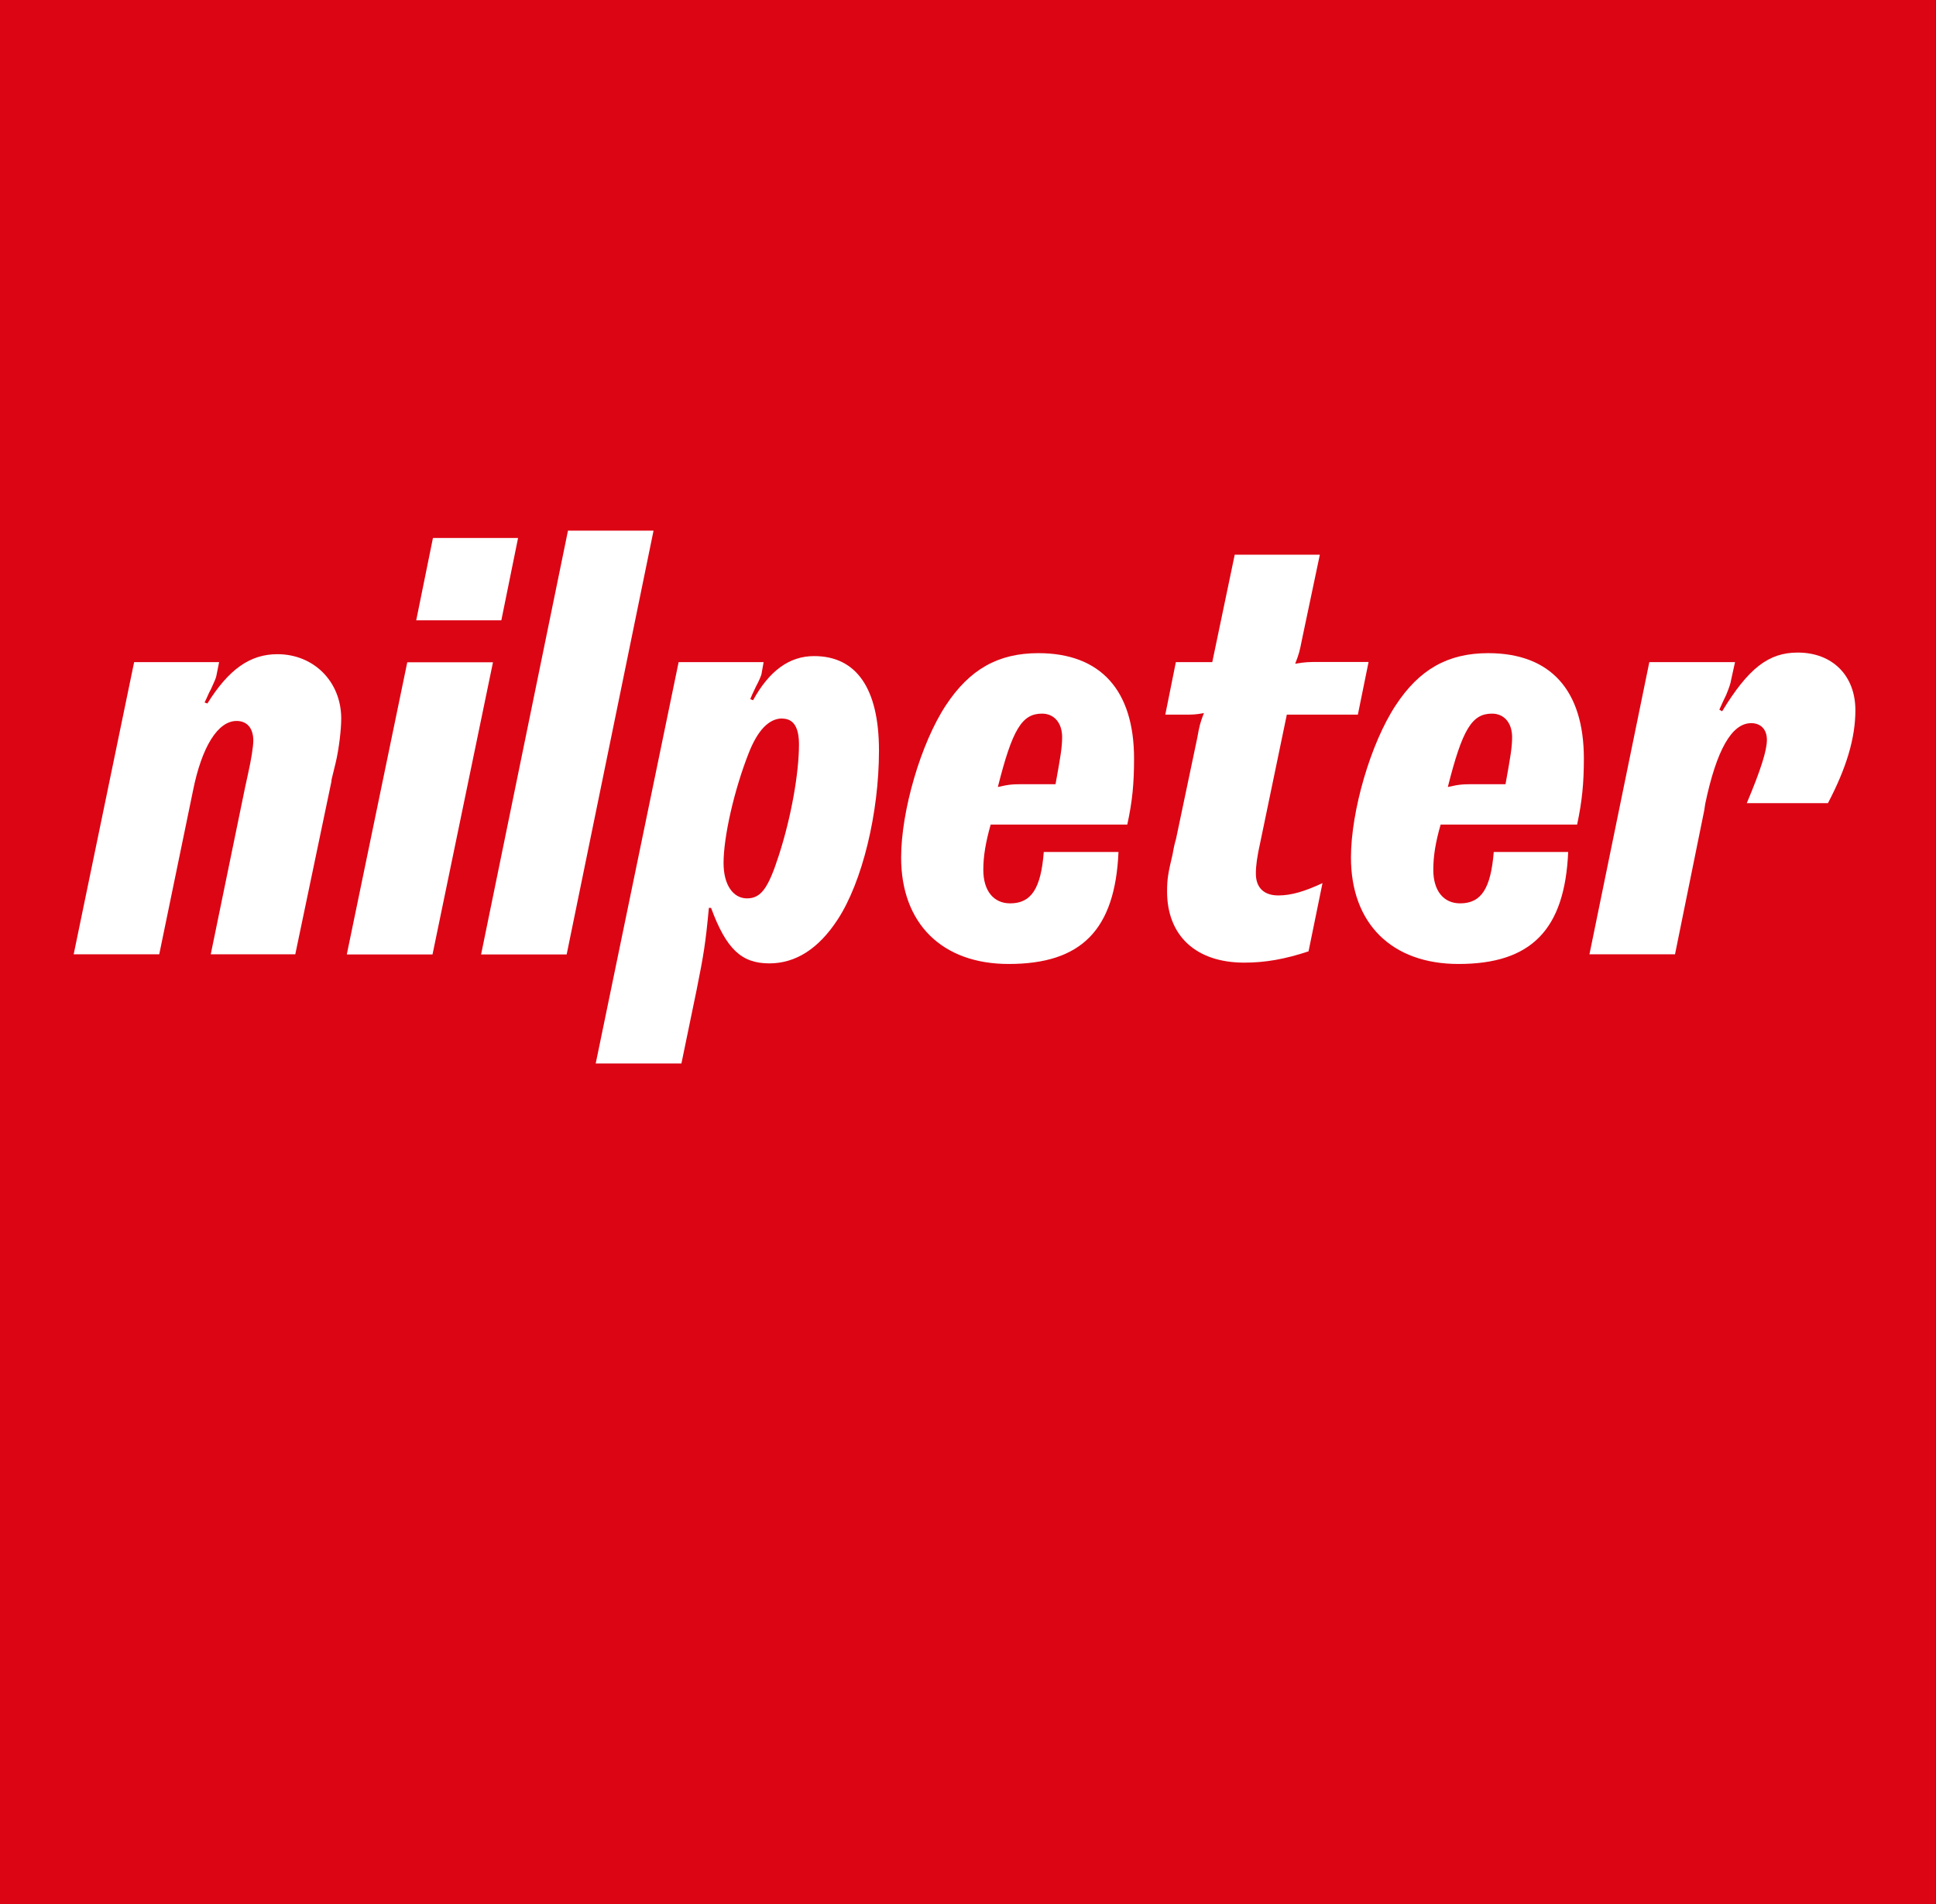
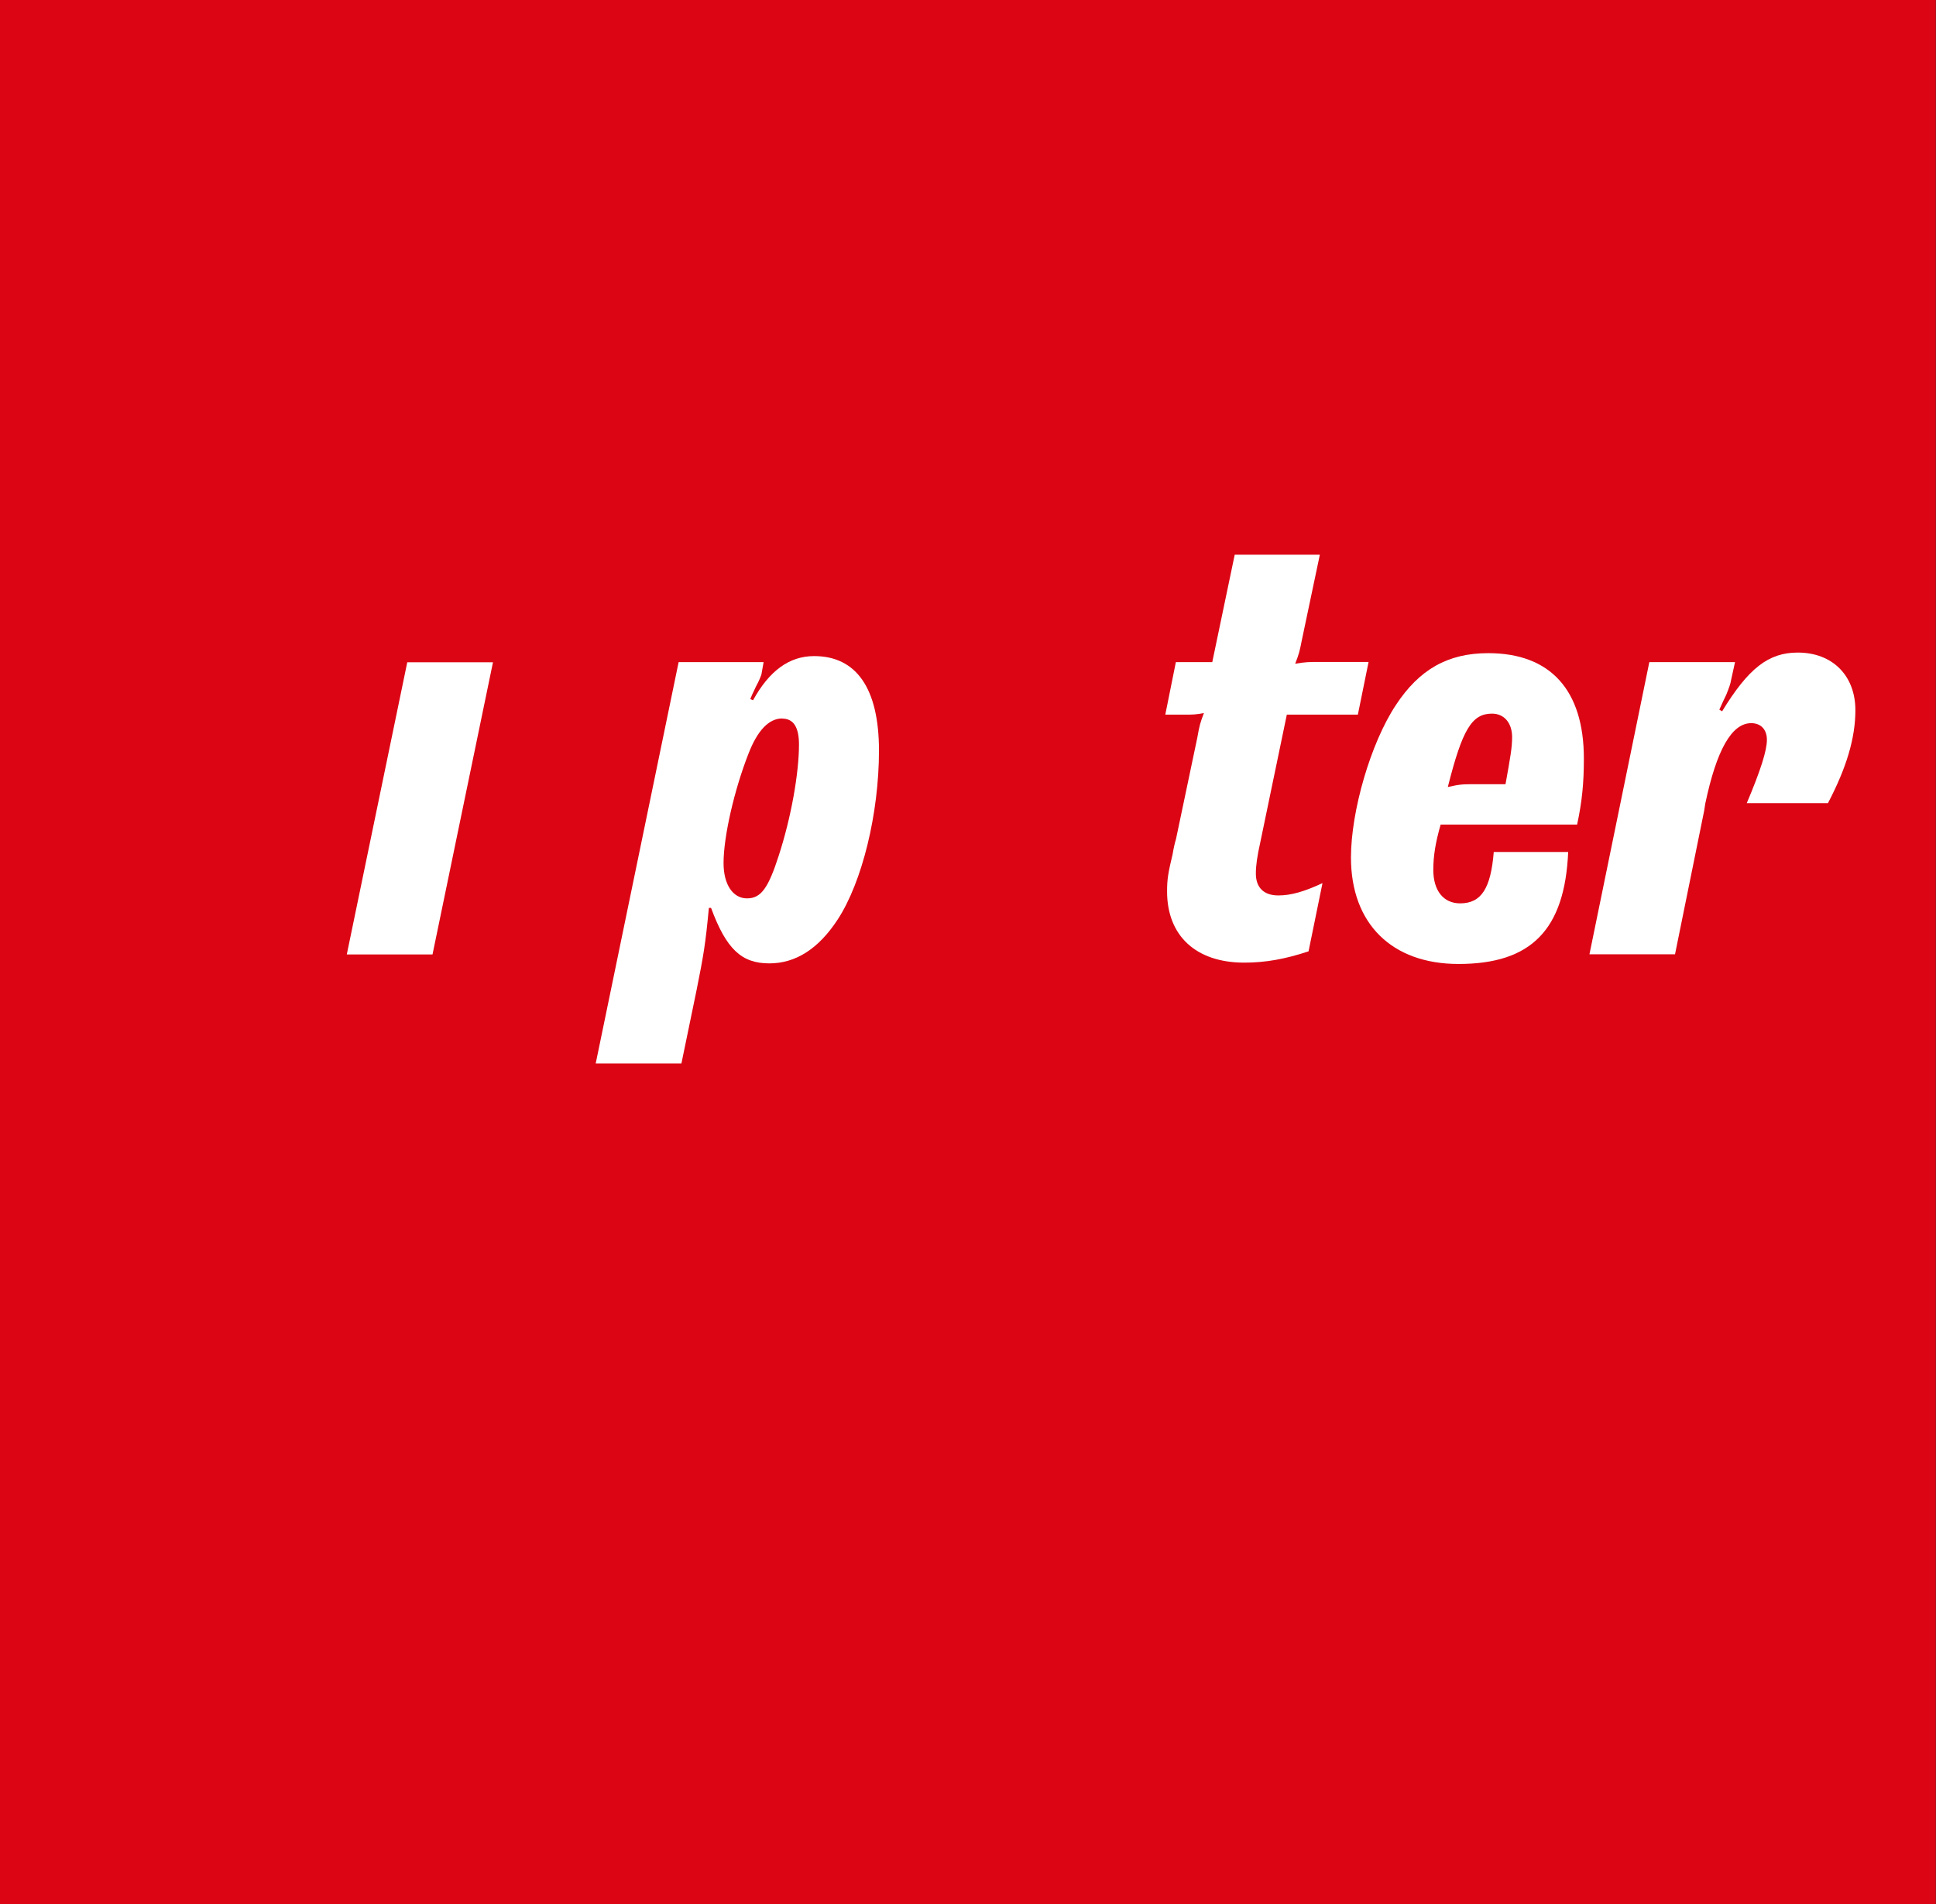
<svg xmlns="http://www.w3.org/2000/svg" width="122" height="120" viewBox="0 0 122 120" fill="none">
  <rect x="0" y="0" width="122" height="120" fill="#333333" stroke="none" />
  <path d="M121.988 0H0V120H121.988V0Z" fill="#DC0514" />
-   <path d="M35.792 33.443H41.184L35.709 60.153H30.317L35.792 33.443Z" fill="white" />
-   <path d="M32.647 33.905H27.283L26.229 39.094H31.593L32.647 33.905Z" fill="white" />
  <path d="M31.066 41.739H25.665L21.854 60.153H27.256L31.066 41.739Z" fill="white" />
-   <path d="M13.808 41.729H8.453L4.643 60.143H10.035L12.153 49.877C12.717 47.029 13.743 45.438 14.909 45.438C15.575 45.438 15.963 45.901 15.963 46.677C15.963 47.066 15.815 47.944 15.649 48.684L15.436 49.665L13.281 60.143H18.608L20.791 49.702C20.865 49.387 20.902 49.165 20.902 49.1L21.152 48.074C21.364 47.195 21.503 45.956 21.503 45.29C21.503 42.959 19.774 41.23 17.48 41.23C15.75 41.23 14.409 42.192 13.068 44.337L12.893 44.273C12.922 44.213 12.95 44.155 12.976 44.099C12.993 44.062 13.01 44.027 13.025 43.992L13.087 43.853C13.159 43.692 13.219 43.558 13.281 43.459L13.36 43.286L13.361 43.282C13.498 42.983 13.601 42.756 13.632 42.608L13.808 41.729Z" fill="white" />
  <path fill-rule="evenodd" clip-rule="evenodd" d="M42.941 67.024H37.54L42.765 41.729H48.12L47.982 42.506C47.945 42.617 47.843 42.895 47.63 43.283C47.602 43.349 47.566 43.425 47.524 43.512L47.52 43.519C47.45 43.665 47.364 43.843 47.279 44.06L47.454 44.134C48.481 42.266 49.748 41.35 51.302 41.35C53.947 41.35 55.39 43.357 55.39 47.306C55.39 51.255 54.335 55.593 52.782 57.961C51.579 59.801 50.137 60.717 48.481 60.717C46.715 60.717 45.762 59.801 44.809 57.221H44.671C44.458 59.477 44.347 60.153 43.894 62.409L42.941 67.024ZM50.349 46.918C50.349 45.827 49.998 45.29 49.295 45.29V45.281C48.453 45.281 47.741 46.03 47.177 47.473C46.261 49.803 45.596 52.735 45.596 54.391C45.596 55.769 46.197 56.62 47.075 56.62C47.954 56.62 48.416 55.981 49.082 53.901C49.85 51.533 50.349 48.749 50.349 46.918Z" fill="white" />
-   <path fill-rule="evenodd" clip-rule="evenodd" d="M65.776 53.688C65.6 55.981 64.999 56.934 63.658 56.934C62.603 56.934 61.965 56.13 61.965 54.825C61.965 53.947 62.113 53.096 62.428 51.968H71.038C71.362 50.488 71.464 49.359 71.464 47.806C71.464 43.496 69.346 41.165 65.434 41.165C62.89 41.165 61.096 42.192 59.607 44.449C58.026 46.844 56.786 51.117 56.786 54.048C56.786 58.21 59.366 60.754 63.565 60.754C68.153 60.754 70.27 58.599 70.483 53.697H65.794L65.776 53.688ZM64.712 49.424C63.797 49.424 63.658 49.424 62.881 49.6C63.797 45.965 64.398 44.976 65.665 44.976C66.442 44.976 66.932 45.577 66.932 46.456C66.932 47.094 66.83 47.695 66.516 49.424H64.712Z" fill="white" />
  <path d="M76.393 41.729H74.099L73.433 45.04H74.599C75.2 45.04 75.339 45.04 75.866 44.939C75.626 45.577 75.588 45.716 75.45 46.492L74.109 52.874C74.034 53.114 73.961 53.438 73.896 53.827C73.609 55.029 73.545 55.408 73.545 56.185C73.545 58.978 75.367 60.67 78.409 60.67C79.741 60.67 80.98 60.449 82.46 59.958L83.339 55.658C82.21 56.185 81.369 56.435 80.555 56.435C79.639 56.435 79.14 55.935 79.14 55.057C79.14 54.566 79.214 54.002 79.427 53.05L81.091 45.04H85.568L86.243 41.72H83.209C82.469 41.72 82.284 41.72 81.618 41.831C81.868 41.194 81.896 41.055 82.043 40.319L82.044 40.314L83.172 34.959H77.808L76.393 41.729Z" fill="white" />
  <path fill-rule="evenodd" clip-rule="evenodd" d="M94.132 53.688C93.947 55.981 93.355 56.934 92.014 56.934C90.96 56.934 90.322 56.13 90.322 54.825C90.322 53.947 90.46 53.096 90.784 51.968H99.385C99.7 50.488 99.81 49.359 99.81 47.806C99.81 43.496 97.702 41.165 93.781 41.165C91.237 41.165 89.433 42.192 87.954 44.449C86.372 46.844 85.133 51.117 85.133 54.048C85.133 58.21 87.704 60.754 91.912 60.754C96.49 60.754 98.608 58.599 98.821 53.697H94.132V53.688ZM93.078 49.424C92.162 49.424 92.023 49.424 91.237 49.6C92.153 45.965 92.754 44.976 94.021 44.976C94.798 44.976 95.288 45.577 95.288 46.456C95.288 47.094 95.186 47.695 94.872 49.424H93.078Z" fill="white" />
  <path d="M109.336 41.729H103.935L100.162 60.143H105.554L107.394 51.08L107.459 50.654C108.171 47.269 109.124 45.577 110.354 45.577C110.955 45.577 111.344 45.965 111.344 46.631C111.344 47.297 110.955 48.536 110.076 50.617H115.191C116.356 48.398 116.92 46.52 116.92 44.763C116.92 42.571 115.468 41.128 113.286 41.128C111.445 41.128 110.178 42.118 108.523 44.828L108.347 44.726C108.523 44.337 108.661 44.023 108.772 43.81C108.948 43.385 109.059 43.071 109.087 42.858L109.336 41.729Z" fill="white" />
  <script />
</svg>